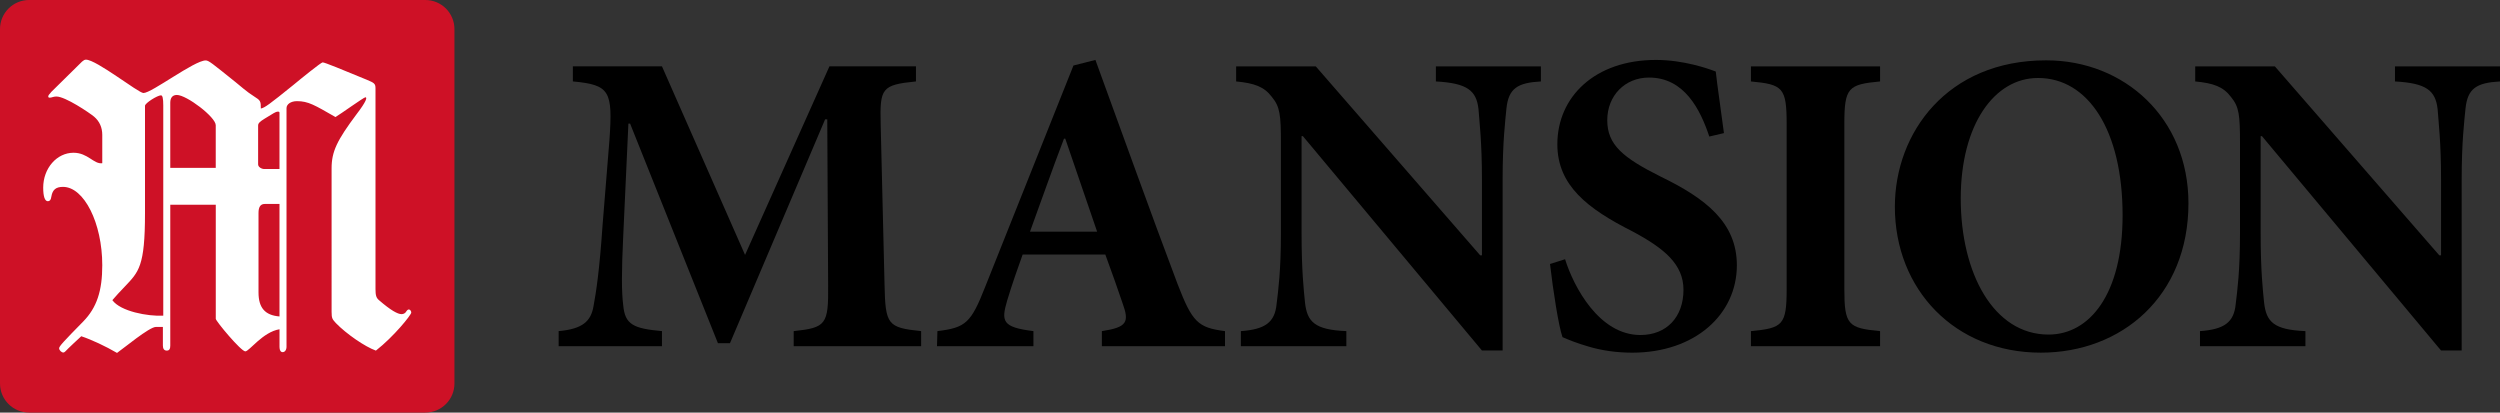
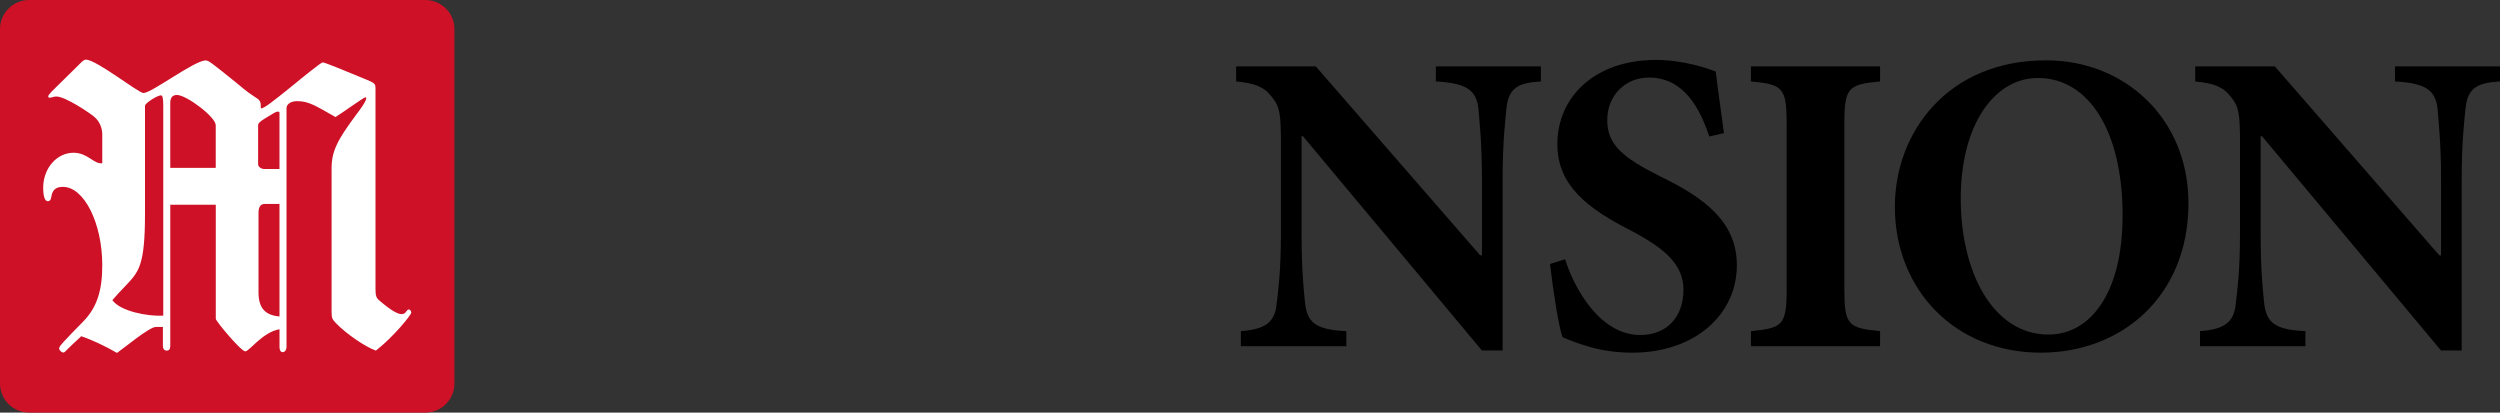
<svg xmlns="http://www.w3.org/2000/svg" id="Layer_2" data-name="Layer 2" viewBox="0 0 2250 371.32">
  <rect x="0" y="0" width="2250" height="371.32" fill="#333333" stroke="none" />
  <defs>
    <style> .cls-1 { fill: #fff; } .cls-2 { fill: #ce1126; } </style>
  </defs>
  <g id="Mbet_Stacked" data-name="Mbet Stacked">
    <g>
      <g>
        <path class="cls-2" d="M0,26.17V345.15c0,14.45,11.74,26.17,26.22,26.17H382.78c14.48,0,26.22-11.72,26.22-26.17V26.17c0-14.45-11.74-26.17-26.22-26.17H26.22C11.74,0,0,11.72,0,26.17Z" />
        <path class="cls-1" d="M153.25,184.26v126.74c0,2.8-.71,4.54-3.15,4.54s-3.5-1.75-3.5-4.54v-16.76h-6.3c-5.95,0-29.38,19.56-34.98,23.39-10.14-5.93-22.73-11.87-32.18-15.01-5.25,4.89-9.09,8.38-11.54,10.82-2.44,2.44-3.5,3.84-4.54,3.84-1.75,0-3.85-2.1-3.85-3.84s3.85-5.93,21.69-24.09c12.25-12.57,17.14-27.58,17.14-50.63,0-38.06-16.44-70.53-35.33-70.53-6.29,0-9.44,2.44-10.49,8.73-.35,3.14-1.75,4.19-3.15,4.19-2.8,0-4.19-4.54-4.19-12.22,0-17.46,12.24-31.42,27.28-31.42,12.95,0,18.19,10.47,25.88,9.43v-25.48c0-6.63-2.44-12.22-7.34-16.41-4.2-3.49-25.89-18.15-33.93-18.15-2.8,0-4.2,1.05-5.95,1.05-1.04,0-1.4-.35-1.4-1.05,0-1.05,.7-1.75,2.8-4.19l27.63-27.23c1.4-1.05,2.1-1.75,3.5-1.75,9.44,0,47.23,30.03,51.77,30.03,7.35,0,45.82-29.33,55.97-29.33,2.79,0,5.59,2.44,26.93,19.55,3.5,2.79,10.49,9.08,16.79,12.92,5.59,3.49,5.94,4.19,5.94,10.82,3.5-.7,7.35-3.49,29.39-21.3,6.29-5.24,24.83-20.25,26.23-20.25,1.75,0,17.14,6.28,39.88,15.71,6.65,2.79,7.69,3.49,7.69,7.68v180.51c0,5.94,.7,8.03,3.15,10.13,10.5,9.08,16.79,12.57,20.29,12.57,1.05,0,2.45-.35,3.5-1.4,1.75-2.44,2.1-2.79,3.15-2.79s2.1,1.4,2.1,2.79c0,2.09-15.75,21.65-31.83,34.22-9.8-3.49-26.59-15.02-36.03-24.79-3.14-3.49-3.84-4.19-3.84-10.12V151.44c0-15.01,4.9-25.14,22.39-48.53,9.1-11.87,9.79-15.36,8.04-15.36-1.4,0-22.73,15.36-26.93,17.8-18.89-10.82-24.48-14.31-34.63-14.31-5.6,0-9.44,2.79-9.44,6.28v214.73c0,2.79-1.4,4.88-3.5,4.88-1.75,0-2.8-1.75-2.8-4.54v-16.06c-15.04,2.44-27.28,19.91-30.78,19.91-3.85,0-26.59-27.24-26.59-29.33v-102.65h-40.92Zm-6.3-89.03c0-6.98-.7-9.43-2.1-9.43-3.15,0-14.35,6.98-14.35,9.43v96.71c0,47.83-5.59,52.72-18.19,65.99-5.6,5.94-7,7.33-11.19,12.22,7.34,10.12,31.83,14.66,45.82,13.96V95.23Zm6.3,55.86h40.92v-38.4c0-7.33-26.23-27.23-34.98-27.23-3.84,0-5.94,2.44-5.94,6.98v58.66Zm98.29-49.58c0-.7-.35-1.05-1.4-1.05s-2.79,.7-3.84,1.4l-8.05,4.89c-4.54,2.79-5.94,4.19-5.94,6.28v34.91c0,2.44,3.15,4.19,5.59,4.19h13.64v-50.63Zm0,82.05h-13.29c-3.84,0-5.59,2.79-5.59,8.03v71.57c0,13.97,5.95,20.6,18.89,21.65v-101.25Z" />
      </g>
      <g>
-         <path d="M714.32,311.58v-13.57c29.06-3.1,31.38-5.81,31-41.45l-.78-149.17h-1.93l-85.63,201.48h-10.85l-79.03-197.61h-1.54l-4.65,101.12c-1.55,32.16-1.55,50.36,0,62.37,1.55,17.45,9.29,20.93,34.86,23.25v13.57h-92.99v-13.57c21.69-1.94,29.07-8.91,31.39-22.47,2.33-12.4,5.42-32.55,8.13-72.84l6.2-76.71c3.1-44.16,.39-49.6-32.93-52.69v-13.57h80.2l74.78,169.7,75.94-169.7h77.87v13.57c-30.98,3.09-32.54,6.19-31.76,38.36l3.49,144.9c.77,35.65,2.71,38.36,32.92,41.45v13.57h-114.68Z" />
-         <path d="M991.68,311.58v-13.57c22.86-3.48,24.8-8.14,18.6-25.19-3.88-11.62-9.69-27.9-15.5-43.77h-74.39c-4.27,12.01-9.29,25.95-13.94,41.44-5.42,18.6-4.65,24.03,23.63,27.51v13.57h-86.79l.39-13.57c25.57-3.1,30.22-7.36,43.01-39.9l79.42-199.14,19.76-5.03c24.8,67.8,48.82,135.21,74,201.85,13.17,34.09,18.22,39.13,42.63,42.23v13.57h-110.82Zm-32.93-186.76h-1.17c-10.85,28.29-20.53,56.19-30.6,83.7h60.44l-28.67-83.7Z" />
        <path d="M1386.83,73.3c-20.93,1.15-29.05,6.19-31,24.02-1.15,12.01-3.47,30.23-3.47,64.32v153.81h-18.61l-161.17-192.94h-1.16v87.16c0,34.11,1.94,51.15,3.1,62.78,1.94,17.05,8.52,24.4,37.2,25.56v13.57h-94.94v-13.57c21.7-1.55,30.61-7.74,32.16-24.41,1.55-12.78,3.88-29.82,3.88-63.93v-80.97c0-25.19-.77-32.54-8.13-41.45-6.98-9.3-15.89-12.4-32.16-13.94v-13.57h71.67l148,170.09h1.55v-68.19c0-34.09-2.32-52.31-3.11-63.54-1.93-16.66-10.07-23.25-38.35-24.79v-13.57h94.53v13.57Z" />
        <path d="M1538.37,122.88c-8.13-24.4-22.47-53.08-54.26-53.08-21.69,0-37.57,16.28-37.57,38.37s13.94,33.71,48.06,50.76c40.67,19.76,68.58,41.45,68.58,79.81,0,44.17-37.59,78.66-94.16,78.66-13.95,0-27.52-1.94-39.13-5.44-10.84-3.09-18.2-6.19-23.63-8.52-3.5-9.69-8.52-42.24-11.25-65.87l13.56-4.26c7.75,24.8,30.61,68.2,67.81,68.2,23.65,0,38.75-16.27,38.75-40.69,0-22.86-17.05-37.2-46.11-52.69-39.9-20.15-67.41-41.08-67.41-78.27,0-42.61,33.7-75.93,88.73-75.93,24.79,0,46.87,7.74,53.85,10.45,1.54,14.34,4.27,31.39,7.36,55.41l-13.17,3.09Z" />
        <path d="M1575.84,311.58v-13.57c28.66-2.72,32.15-5.43,32.15-37.97V111.66c0-32.94-3.5-35.65-32.15-38.36v-13.57h116.23v13.57c-28.67,2.71-32.16,5.42-32.16,38.36v148.38c0,32.54,3.48,35.25,32.16,37.97v13.57h-116.23Z" />
        <path d="M1841.76,54.31c70.13,0,127.85,51.91,127.85,128.63,0,83.69-60.05,134.45-132.89,134.45-77.48,0-131.34-56.96-131.34-131.34,0-66.65,47.27-131.74,135.99-131.74h.39Zm-7.73,15.89c-38.77,0-69.36,41.46-69.36,108.49s29.43,122.42,79.02,122.42c36.82,0,66.65-36.02,66.65-107.32,0-77.1-31.38-123.59-75.94-123.59h-.37Z" />
        <path d="M2250,73.3c-20.93,1.15-29.07,6.19-31,24.02-1.16,12.01-3.49,30.23-3.49,64.32v153.81h-18.58l-161.18-192.94h-1.16v87.16c0,34.11,1.94,51.15,3.11,62.78,1.94,17.05,8.52,24.4,37.18,25.56v13.57h-94.9v-13.57c21.69-1.55,30.61-7.74,32.16-24.41,1.54-12.78,3.86-29.82,3.86-63.93v-80.97c0-25.19-.77-32.54-8.13-41.45-6.99-9.3-15.89-12.4-32.17-13.94v-13.57h71.68l148.01,170.09h1.56v-68.19c0-34.09-2.33-52.31-3.11-63.54-1.94-16.66-10.07-23.25-38.36-24.79v-13.57h94.54v13.57Z" />
      </g>
    </g>
  </g>
</svg>